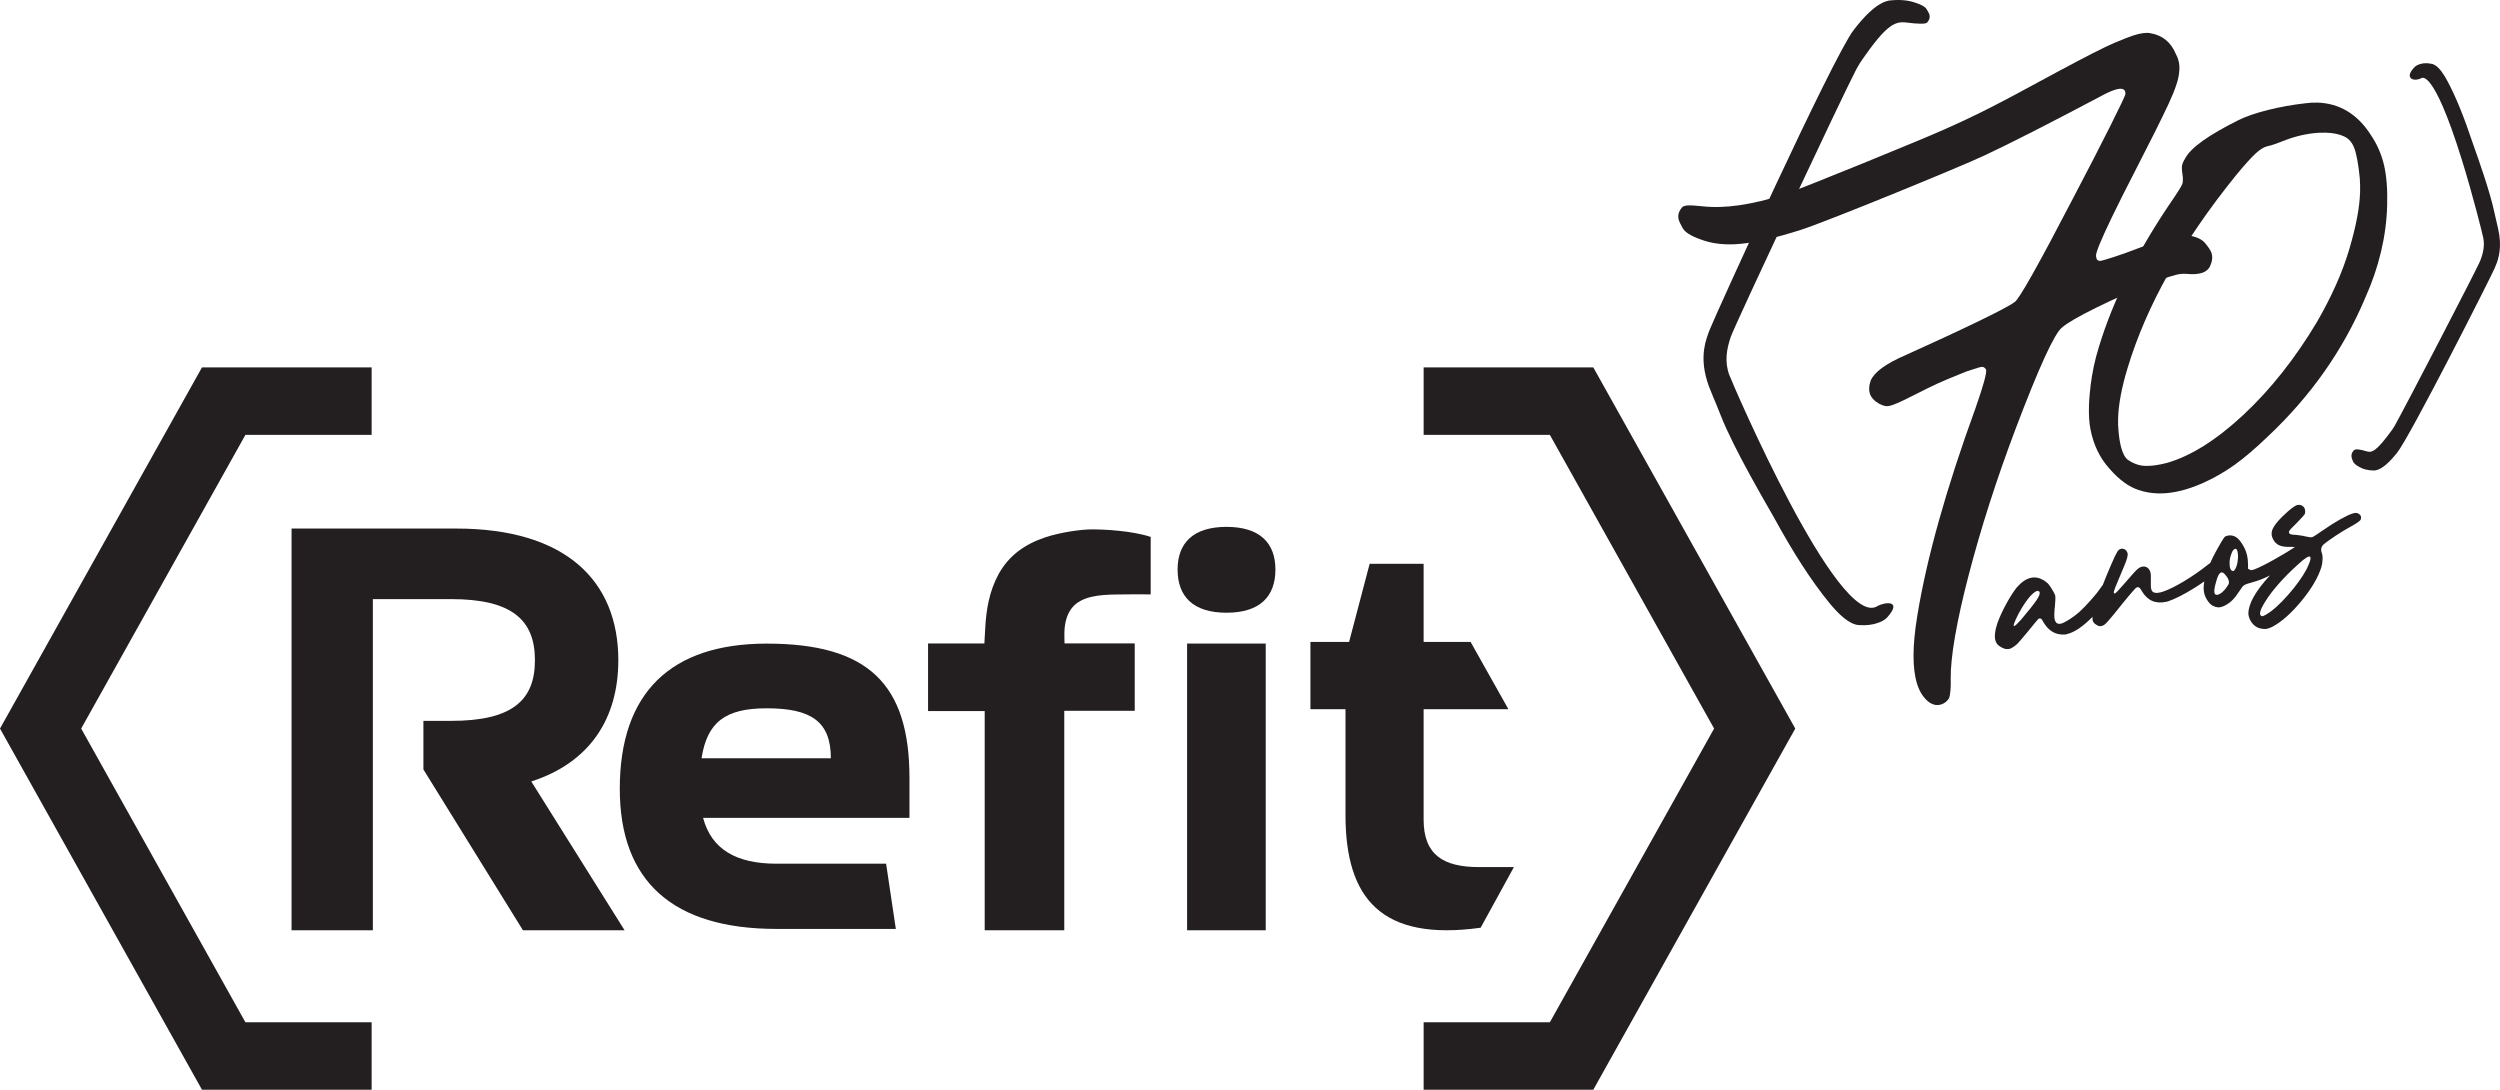
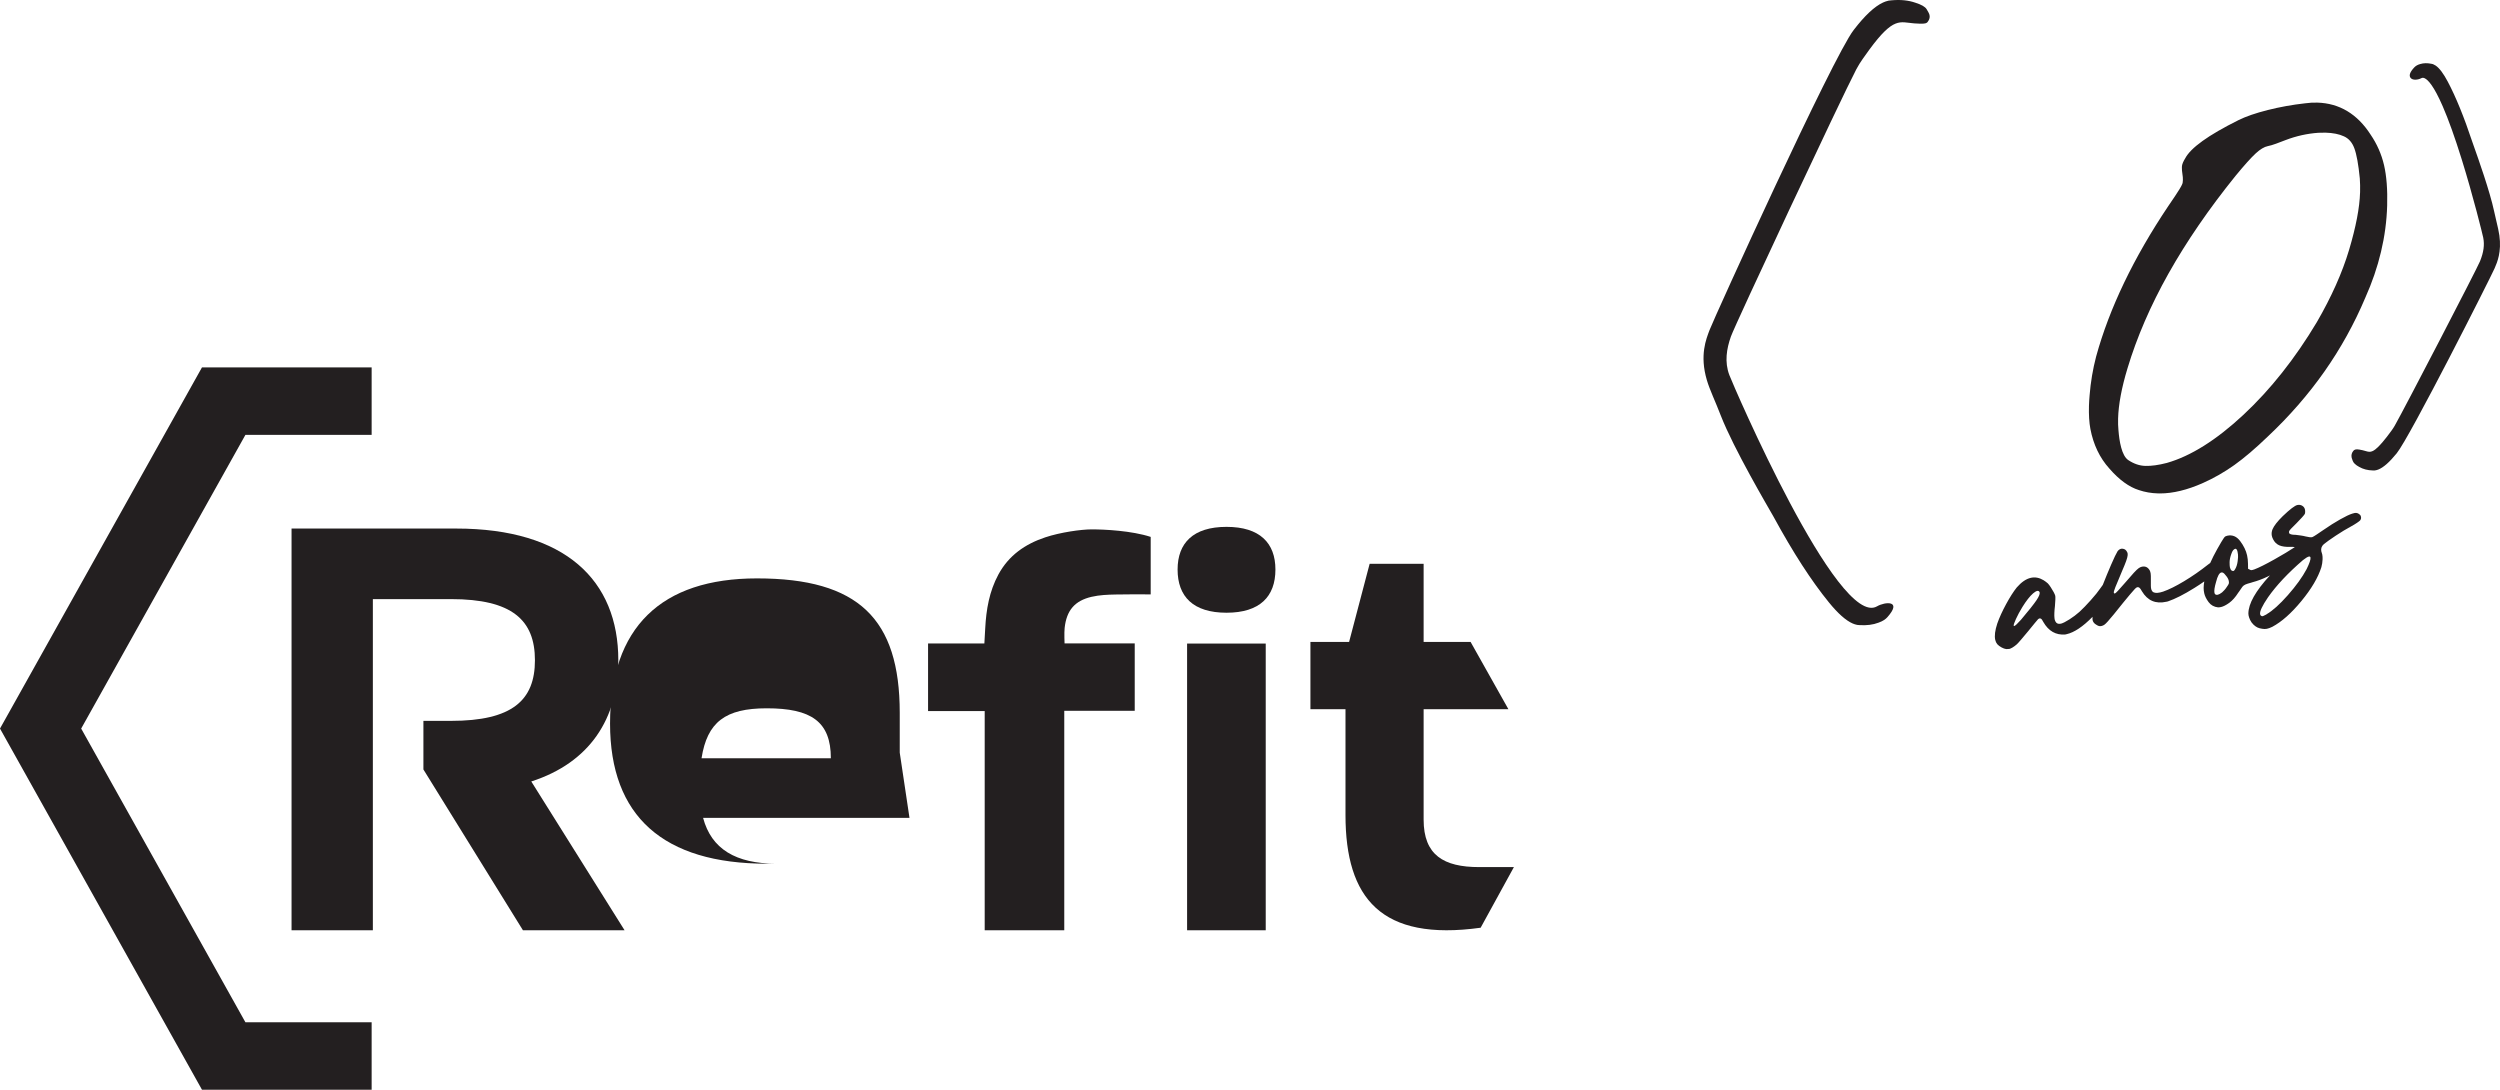
<svg xmlns="http://www.w3.org/2000/svg" id="uuid-cbef7445-16e2-4110-b097-752269956894" viewBox="0 0 1542 672.16">
  <g id="uuid-fd64c46b-e9be-4cb6-9848-6657c05749bc">
    <path d="M1456.04,318.16c-.11-.42-.57-.87-1.35-1.35-.5-.28-1-.43-1.51-.46-.26-.01-.57.02-.93.09-.36.07-.82.19-1.35.36-1.73.53-4.23,1.71-7.5,3.56-3.27,1.84-6.75,4.04-10.42,6.59-1.56,1.06-2.94,2-4.14,2.8-1.2.8-1.98,1.27-2.33,1.4-.11.09-.26.15-.44.18-.79.16-2.12,0-3.98-.45-.94-.26-1.99-.46-3.15-.61-1.17-.15-2.14-.28-2.92-.38-2.59,0-3.97-.42-4.14-1.27-.01-.06-.02-.33-.01-.8,0-.47,1.55-2.18,4.64-5.13,1.32-1.33,2.45-2.52,3.38-3.56.93-1.04,1.49-1.73,1.68-2.08.14-.28.22-.67.24-1.19.03-.51,0-1.01-.1-1.5-.2-1.03-.75-1.83-1.65-2.38-.9-.55-1.89-.72-2.99-.5-1.58.31-4.61,2.61-9.08,6.9-3.29,3.24-5.38,5.92-6.29,8.06-.55,1.37-.7,2.7-.45,3.98.14.73.42,1.47.81,2.21.84,1.73,2.1,2.97,3.76,3.72,1.66.75,4.03,1.07,7.11.98,1.09-.06,1.93,0,2.52.15-3.35,2.21-7.58,4.75-12.68,7.61-5.37,3.01-9.45,5.05-12.27,6.12-.47.17-.86.29-1.16.35-.18.04-.41.08-.69.11-.28.03-.6-.07-.97-.31l-1.07-.52-.05-3.23c-.01-1.78-.21-3.48-.57-5.12-.65-2.91-2.06-5.82-4.24-8.73-2.18-2.91-4.84-4.02-7.99-3.32-.42.09-.79.22-1.1.39-.31.17-.65.51-1.01,1.04-.36.53-.88,1.34-1.55,2.44-.68,1.1-1.53,2.6-2.57,4.48-1.68,3-3.1,5.82-4.27,8.47-.42.29-.87.62-1.34.98-4.81,3.81-9.73,7.23-14.77,10.26-5.04,3.03-9.36,5.18-12.96,6.42-.71.22-1.34.39-1.89.52-2.3.51-3.88.29-4.72-.66-.28-.38-.5-.81-.67-1.28l-.08-.36c-.11-.48-.17-1.11-.18-1.87-.01-.76-.01-1.97,0-3.62.03-1.85-.01-3.17-.13-3.98l-.12-.54c-.12-.54-.29-1.02-.51-1.41-1.13-1.91-2.75-2.63-4.87-2.15-.61.14-1.24.44-1.9.9-.66.47-1.64,1.4-2.95,2.8-1.31,1.41-3.19,3.56-5.66,6.46-1.88,2.14-3.27,3.7-4.19,4.7-.92,1-1.56,1.54-1.93,1.62-.3.07-.5-.11-.6-.53-.08-.36.24-1.48.97-3.36.72-1.88,2.11-5.21,4.16-9.99,1.13-2.6,1.97-4.65,2.49-6.13.53-1.48.83-2.62.91-3.4.06-.59.04-1.09-.05-1.51-.04-.18-.11-.36-.21-.52-.61-1.32-1.54-2.04-2.77-2.15-.33-.05-.68-.04-1.04.04-.79.18-1.5.69-2.14,1.53-.8,1.26-2.12,4.02-3.97,8.28-1.69,3.89-3.4,8.04-5.13,12.45-.39.51-.84,1.13-1.34,1.87-1.48,2.18-3.52,4.71-6.12,7.61-2.59,2.9-4.89,5.27-6.9,7.12-1.91,1.7-3.98,3.26-6.2,4.67-2.23,1.42-3.94,2.29-5.13,2.62-1.33.3-2.33.11-2.99-.57-.5-.52-.84-1.21-1.03-2.06-.07-.3-.1-.61-.11-.93-.09-.68-.11-1.69-.06-3.04.05-1.35.17-2.74.35-4.18.13-1.43.21-2.75.26-3.97.04-1.22.03-2.01-.05-2.37-.12-.54-.45-1.31-.99-2.31-.54-.99-1.15-2-1.82-3.03-.67-1.02-1.26-1.8-1.76-2.32-.32-.31-.73-.65-1.23-1.01-.5-.37-.96-.69-1.41-.97-2.64-1.57-5.26-2.07-7.86-1.48-2.91.65-5.8,2.63-8.68,5.94-2.04,2.55-4.23,5.98-6.57,10.29-2.34,4.31-4.16,8.29-5.44,11.94-1.4,4.26-1.83,7.62-1.27,10.1.23,1.03.65,1.92,1.26,2.67.67.74,1.55,1.4,2.64,1.99,1.08.58,2.02.92,2.8,1,.32,0,.62,0,.9-.01.29,0,.49-.01.61-.04.14.03.29.03.47-.01.48-.11,1.12-.39,1.91-.85.79-.46,1.63-1.08,2.54-1.85.58-.51,1.54-1.55,2.88-3.12,1.33-1.57,2.78-3.29,4.33-5.16,1.54-1.93,2.88-3.58,4.04-4.95,1.16-1.37,1.83-2.17,2.04-2.41.32-.26.63-.43.94-.5.24-.05.54.02.91.23.36.2.83.88,1.41,2.02,3.21,5.57,7.7,8.13,13.44,7.68l.91-.2c4.68-1.05,10.02-4.62,15.99-10.7-.05.48-.06.91-.04,1.28,0,.26.02.51.07.75.27,1.21,1.06,2.18,2.36,2.9.59.38,1.11.63,1.55.75.44.12.96.12,1.57-.02.67-.15,1.26-.41,1.78-.78.52-.37,1.23-1.05,2.12-2.05.89-.99,2.11-2.43,3.66-4.3,8.64-10.83,13.32-16.35,14.03-16.58.17-.1.34-.17.52-.21.42-.09.84,0,1.26.29.41.29.94,1.03,1.59,2.22,3.45,5.78,8.48,7.93,15.07,6.45l.91-.2c4.43-1.5,9.9-4.27,16.4-8.33,2.2-1.37,4.21-2.7,6.06-4-.24,1.4-.37,2.72-.39,3.97,0,1.14.12,2.26.37,3.35.39,1.76,1.29,3.57,2.7,5.45,1.41,1.88,3.35,2.96,5.82,3.23.57,0,1.19-.07,1.86-.22,1.39-.31,3.06-1.16,5.01-2.55,1.94-1.39,3.81-3.49,5.6-6.3.2-.24.37-.46.51-.69.85-1.33,1.52-2.31,2.02-2.93.5-.62,1.12-1.09,1.88-1.42.75-.33,1.91-.7,3.47-1.11.3-.07.6-.16.89-.29,3.12-.82,6.26-2,9.41-3.53.44-.21.9-.44,1.37-.69-8.88,9.61-13.32,17.48-13.32,23.6.01.38.06.78.14,1.21.16.79.48,1.71.97,2.75.49,1.04,1.2,2.01,2.13,2.9.78.73,1.57,1.29,2.37,1.67.8.38,1.79.65,2.95.8.98.19,1.93.19,2.85.01.91-.18,2.03-.59,3.36-1.23,5.78-3.09,11.76-8.39,17.93-15.89,6.18-7.5,10.28-14.45,12.32-20.86.44-1.6.69-3.23.75-4.89.04-1.08-.02-2.05-.19-2.9-.07-.36-.17-.72-.31-1.08-.13-.35-.23-.68-.29-.99-.33-1.7.2-3.17,1.6-4.39,1.53-1.25,3.98-2.99,7.36-5.24,3.38-2.24,6.48-4.11,9.28-5.61,1.43-.78,2.67-1.53,3.73-2.25,1.06-.71,1.72-1.22,1.98-1.53.5-.67.68-1.37.54-2.1-.01-.06-.07-.3-.19-.72ZM1258.06,365.48c.2.91-.46,2.5-1.98,4.78-1.53,2.28-4.7,6.28-9.52,11.99-2.18,2.46-3.58,3.75-4.18,3.89-.18.04-.29-.03-.33-.21-.11-.48.36-1.87,1.4-4.17,1.04-2.3,2.38-4.77,4.01-7.43,2.34-3.76,4.51-6.54,6.53-8.32,1.02-.86,1.85-1.37,2.52-1.52s1.16.09,1.5.71l.06.27ZM1374.74,359.92c-.13.44-.53,1.12-1.21,2.04-.42.67-.91,1.32-1.47,1.95-.56.63-1.05,1.13-1.48,1.47-1.03.8-1.91,1.28-2.63,1.45-.73.16-1.29.04-1.71-.38-.17-.21-.3-.47-.36-.78-.28-1.27.04-3.5.98-6.7.9-3.63,1.99-5.59,3.26-5.88.79-.18,1.64.37,2.55,1.62,1.1,1.22,1.77,2.37,2.01,3.46.16.73.18,1.31.06,1.75ZM1380.38,341.88c.14.89.07,2.32-.19,4.28-.26,1.97-.78,3.61-1.57,4.93-.36.65-.7,1.01-1,1.08l-.09.02c-.3.07-.68-.04-1.12-.32-.47-.4-.81-1.06-1.01-1.97-.13-.6-.19-1.66-.18-3.15.01-1.5.38-3.21,1.09-5.15.6-1.85,1.42-2.89,2.45-3.12l.09-.02c.59.06,1.01.67,1.26,1.82.04.18.13.72.26,1.61ZM1422.71,351.05c-2.68,5.01-6.55,10.37-11.59,16.07-5.05,5.7-9.39,9.6-13.02,11.7.01.06-.01.1-.07.11-.85.48-1.49.8-1.9.94-.23.11-.44.18-.62.22-.06.01-.15.02-.28,0-.13,0-.3-.08-.52-.23-.35-.18-.58-.52-.67-1.01-.33-1.7,1.29-5.18,4.88-10.44,5.14-7.33,12.3-14.96,21.49-22.89,1.7-1.34,2.94-2.09,3.73-2.25.55-.11.88.11.98.66.2,1.04-.6,3.4-2.4,7.11Z" fill="#231f20" />
    <path d="M1470.47,101.84c-1.57-6.74-4.36-13.06-8.28-18.8-8.17-12.72-19.24-19.37-32.91-19.75-2.41-.07-4.93.08-7.47.43-7.93.89-15.68,2.29-23.06,4.15-7.43,1.88-13.5,3.97-18.05,6.23-18.74,9.35-29.51,17.09-32.93,23.68-1.11,1.79-1.75,3.29-1.94,4.59v.09s-.04.91-.04.91c-.03,1.06.08,2.41.33,3.99v.02c.22,1.29.32,2.53.29,3.66,0,.23-.06.78-.15,1.64-.03.31-.29,1.32-2,4.1-1.36,2.22-3.64,5.65-6.78,10.21-21.44,31.94-36.45,63.21-44.6,92.96-2.02,7.71-3.37,15.77-4.02,23.92-.2,2.21-.33,4.4-.39,6.5-.15,5.45.14,10.23.88,14.2,1.84,9.65,5.77,17.85,11.67,24.39,6.02,6.95,12.17,11.44,18.28,13.33,3.66,1.24,7.61,1.93,11.73,2.04.41.01.82.02,1.23.02,8,0,16.9-2.16,26.48-6.42,6.76-3.01,13.28-6.74,19.39-11.09,6.09-4.34,13.06-10.28,20.72-17.66,13.19-12.4,24.93-25.88,34.89-40.07,9.96-14.19,18.43-29.48,25.16-45.45,8.42-18.75,12.97-37.89,13.5-56.87.28-9.86-.37-18.25-1.93-24.95ZM1455.69,118.66c-.26,9.34-2.53,21.23-6.74,35.35-4.21,14.13-10.93,29.19-19.96,44.75-13.33,22.31-28.55,41.52-45.24,57.09-16.61,15.51-32.5,25.49-47.22,29.68-5.11,1.33-9.59,1.95-13.3,1.84-3.57-.1-7.11-1.31-10.52-3.59-4.05-2.71-5.53-11.59-6.06-18.56v-.03c-.21-2.12-.28-4.5-.21-7.07.24-8.65,2.19-19.06,5.79-30.92,5.73-19.1,14.23-38.77,25.28-58.45,11.06-19.7,24.97-39.98,41.35-60.26,5.36-6.52,9.56-11.2,12.47-13.89,2.76-2.55,5.29-4.06,7.51-4.49,1.34-.26,2.98-.74,5.01-1.48,1.92-.69,3.9-1.44,5.89-2.23,6.52-2.5,13.32-4.02,20.19-4.5,1.63-.09,3.12-.11,4.43-.08,4.6.13,8.42.89,11.39,2.28,2.93,1.32,5.02,3.7,6.37,7.26,1.42,3.77,2.57,10.08,3.41,18.75.19,2.72.25,5.59.17,8.54Z" fill="#231f20" />
    <path d="M1189.95,8.65c-.18-.51-.72-1.5-1.61-2.98-.89-1.48-3.18-2.8-6.86-3.97-4.32-1.52-9.27-2.02-14.85-1.5-.45.02-.92.07-1.38.15-.09.01-.18.02-.27.03-.13.02-.26.05-.39.1-1.02.23-2.08.59-3.16,1.09-5.24,2.43-11.27,8.07-18.08,16.94-13.04,16.88-86.1,177.64-88.89,185.06-2.07,5.5-6.24,15.46-1.66,30.93,1.79,6.04,5.21,13.05,8.51,21.64,8.18,20.99,29.27,56.64,32.59,62.54,12.04,22.1,23.42,39.71,34.14,52.84,5.6,6.89,10.52,11.25,14.73,13.07.87.37,1.71.64,2.53.8.11.03.21.06.31.07.07,0,.14.01.22.02.37.05.74.08,1.1.09,4.44.29,8.36-.21,11.76-1.51,2.9-1.01,4.45-2.28,5.37-3.3,9.53-10.61-1.38-9.64-6.31-6.77-24.05,14.02-88.78-136.5-91.11-142.69-3.03-8.05-1.68-16.15.96-23.66,2.65-7.57,67.82-146.59,77.33-164.81,2.46-4.72,5.55-8.56,8.08-12.2,15.06-20.5,18.78-16.89,27.64-16.2,2.75.2,4.69.25,5.84.15.57-.06,1-.13,1.26-.22.66-.23,1.08-.51,1.25-.86,1.23-1.56,1.55-3.17.96-4.82Z" fill="#231f20" />
    <path d="M1541.59,145.11c-.36-2.53-1-5.26-1.76-8.42-.47-2-.96-4.06-1.44-6.31-2.66-12.44-9.91-32.84-12.64-40.52-.41-1.15-.72-2.01-.89-2.53-5.05-15.19-10.12-27.61-15.05-36.91-2.69-5.09-5.13-8.34-7.46-9.95-.5-.34-1.01-.61-1.5-.81-.12-.06-.23-.1-.34-.13l-.1-.02c-.23-.07-.46-.12-.68-.16-2.55-.54-4.89-.48-6.98.16-1.52.42-2.71,1.09-3.63,2.07-2.64,2.8-3.41,4.96-2.3,6.42,1.32,1.74,4.7,1.25,6.63.23.65-.34,1.32-.33,2.11.05,2.06.97,5.65,4.75,11.07,17.2,3.59,8.24,7.53,19.25,11.73,32.73,7.08,22.74,12.81,46.03,13.29,48.37.9,4.42.26,9.07-2,14.62-1.92,4.7-46.56,90.77-52.49,101.2-1.2,2.12-2.55,3.88-3.86,5.59-.43.56-.83,1.08-1.22,1.62-3.74,4.82-6.45,7.54-8.52,8.56-1.69.84-2.85.5-4.61-.01-.53-.15-1.08-.31-1.69-.46-1.55-.35-2.66-.53-3.38-.55-.44,0-.75.02-1.01.09-.63.17-1.1.47-1.38.91-.95,1.18-1.29,2.5-1.03,3.93.05.26.18.79.73,2.24.49,1.3,1.79,2.5,3.96,3.67,2.38,1.38,5.21,2.11,8.42,2.19.19.01.39.02.58.02.09,0,.18,0,.27-.01h.13c.12,0,.27-.02.41-.05.64-.09,1.31-.27,1.99-.54,3.2-1.28,6.91-4.56,11.34-10.02,8.16-10.02,57.94-108.47,60.29-113.91l.17-.39c1.5-3.45,4.28-9.87,2.84-20.17Z" fill="#231f20" />
-     <path d="M1190.24,433.4c-3.52-2.5-6.1-6.31-7.74-11.45-3.02-9.45-2.99-23.5.09-42.16,5.81-35.6,17.82-78.4,36.02-128.39,4.73-13.52,6.87-21.34,6.42-23.46-.47-.75-1.03-1.25-1.67-1.5-.65-.24-1.74-.12-3.28.37-1.54.49-3.96,1.27-7.24,2.32-3.02,1.2-6.82,2.75-11.42,4.67-4.59,1.93-8.74,3.82-12.45,5.68-6.04,3.07-10.77,5.44-14.2,7.1-3.43,1.67-6.07,2.79-7.92,3.38-1.65.53-3.01.68-4.1.47-1.09-.22-2.31-.67-3.67-1.38-3.05-1.74-4.97-3.85-5.76-6.31-.72-2.26-.56-4.92.51-7.97,2.18-5.22,9.33-10.46,21.47-15.71,17.42-7.84,32.35-14.77,44.81-20.8,12.45-6.02,19.95-10.01,22.5-11.96,2.54-1.27,14.74-22.95,36.59-65.05,9-17.15,16.48-31.65,22.42-43.53,5.94-11.86,9.05-18.41,9.34-19.64,0-.68-.05-1.22-.18-1.64-.59-1.85-2.74-2.18-6.44-1-2.46.79-5.62,2.26-9.47,4.39-31.37,16.61-55.09,28.67-71.14,36.19-16.05,7.52-97.24,40.71-112.64,45.65-15.2,4.87-27.63,7.78-37.3,8.71-9.66.95-18.13-.02-25.39-2.91-5.64-2.04-9.12-4.27-10.46-6.67-1.34-2.4-2.14-4.01-2.4-4.84-.85-2.67-.31-5.22,1.63-7.65.28-.54.93-.98,1.96-1.31.41-.13,1.06-.22,1.95-.28,1.78-.11,4.77.06,9,.52,13.62,1.53,30.3-.87,50.02-7.18,10.06-3.22,86.48-34.5,98.35-39.88,9.54-4.18,18.88-8.59,28.04-13.22,9.16-4.63,23.29-12.15,42.37-22.57,17.78-9.54,29.47-15.49,35.05-17.85,5.59-2.35,9.51-3.89,11.77-4.62,4.72-1.51,8.31-1.98,10.76-1.41,7.42,1.25,12.66,5.58,15.7,12.98.53.97.97,1.96,1.3,2.98.86,2.67,1.06,5.44.62,8.3-.26,4.16-2.47,10.7-6.63,19.62-4.17,8.92-10.93,22.47-20.29,40.63-6.15,11.94-11.02,21.65-14.62,29.14-3.6,7.5-6.16,13.13-7.67,16.89-1.51,3.77-2.19,6.08-2.03,6.93.16.86.27,1.39.34,1.59.26.83.97,1.28,2.13,1.36.68,0,3.38-.74,8.11-2.26,4.72-1.51,10.41-3.56,17.06-6.14,4.66-1.71,8.63-3.1,11.92-4.16,3.28-1.05,5.89-1.77,7.8-2.16,3.96-1.04,6.9-1.41,8.81-1.12,5.45.75,9.21,2.43,11.3,5.05,2.08,2.62,3.32,4.54,3.72,5.77.79,2.47.59,5.03-.6,7.67-.85,2.31-2.61,3.89-5.27,4.75-2.47.79-5.57.99-9.32.61-2.32-.16-4.47.02-6.45.53-1.99.53-3.59.98-4.83,1.37-2.46.79-5.41,1.85-8.84,3.17-12.27,4.83-24.03,10.02-35.28,15.54-11.26,5.53-18.46,9.71-21.64,12.53-4.69,3.77-14.21,24.59-28.58,62.48-11.76,31.17-21.4,61.21-28.91,90.11-7.51,28.9-11.21,50.25-11.1,64.02.11,2.46.06,4.8-.13,7.01-.2,2.22-.47,3.83-.82,4.85-1.19,1.97-2.81,3.28-4.86,3.93l-.62.2c-2.33.52-4.51.08-6.53-1.31Z" fill="#231f20" />
    <polygon points="229.23 268.24 229.23 226.61 124.58 226.61 0 449.38 124.59 672.16 229.23 672.16 229.23 630.53 151.37 630.53 50.07 449.38 151.37 268.24 229.23 268.24" fill="#231f20" />
-     <polygon points="982.74 226.6 878.1 226.6 878.1 268.24 955.96 268.24 1057.26 449.38 955.96 630.52 878.1 630.52 878.1 672.15 982.74 672.15 1107.32 449.38 982.74 226.6" fill="#231f20" />
    <path d="M385.23,573.79h-62.68s-61.39-99.19-61.39-99.19v-29.97s17.04,0,17.04,0c37.61,0,51.75-12.57,51.75-37.39,0-24.82-14.14-37.71-51.75-37.71h-48.22s0,204.26,0,204.26h-50.15s0-247.78,0-247.78h101.58c67.18,0,99.97,31.91,99.97,81.22,0,36.1-17.68,63.17-53.68,74.78l57.54,91.78Z" fill="#231f20" />
-     <path d="M560.97,504.45h-127.31c5.11,19.17,20.1,28.28,45.31,28.28h67.58s6,40.23,6,40.23h-73.59c-63.81,0-96.68-29.23-96.68-86.42,0-59.4,31.59-89.56,90.62-89.56,62.53,0,88.06,24.83,88.06,82.96v24.51ZM512.47,467.68c0-22.63-12.12-30.8-39.56-30.8-25.53,0-36.69,8.49-40.2,30.8h79.77Z" fill="#231f20" />
+     <path d="M560.97,504.45h-127.31c5.11,19.17,20.1,28.28,45.31,28.28h67.58h-73.59c-63.81,0-96.68-29.23-96.68-86.42,0-59.4,31.59-89.56,90.62-89.56,62.53,0,88.06,24.83,88.06,82.96v24.51ZM512.47,467.68c0-22.63-12.12-30.8-39.56-30.8-25.53,0-36.69,8.49-40.2,30.8h79.77Z" fill="#231f20" />
    <rect x="732.2" y="396.95" width="48.5" height="176.84" fill="#231f20" />
    <path d="M673.32,368.11c4.83-1.13,9.95-1.33,14.95-1.42,9.37-.17,13.68-.1,21.48-.07v-35.46c-11.83-3.84-28.47-4.64-36.38-4.64-6.44,0-19.29,1.79-28.65,4.91-12.42,4.14-22.55,11.15-28.92,22.95-5.61,10.39-7.52,21.65-8.12,33.24-.16,3.03-.52,9.29-.52,9.29h-34.73s0,41.68,0,41.68h34.93s0,135.19,0,135.19h49.08s0-135.37,0-135.37h43.46s0-41.57,0-41.57h-43.28s-.28-6.48.05-9.51c1.16-10.77,6.15-16.78,16.65-19.23" fill="#231f20" />
    <path d="M933.77,534.83l-20.51,37.39c-61.32,8.52-83.36-18.11-83.36-69.54v-65.26s-21.63,0-21.63,0v-41.47s23.85,0,23.85,0l12.68-48.22h33.29s0,48.22,0,48.22h28.98s23.3,41.47,23.3,41.47h-52.28s0,68.15,0,68.15c0,21.86,12.36,29.25,34.24,29.25h21.45Z" fill="#231f20" />
    <path d="M726.34,351.29c0-16.37,9.63-26.32,30.17-26.32,20.54,0,30.17,9.95,30.17,26.32,0,16.69-9.63,26.64-30.17,26.64-20.54,0-30.17-9.95-30.17-26.64" fill="#231f20" />
  </g>
</svg>